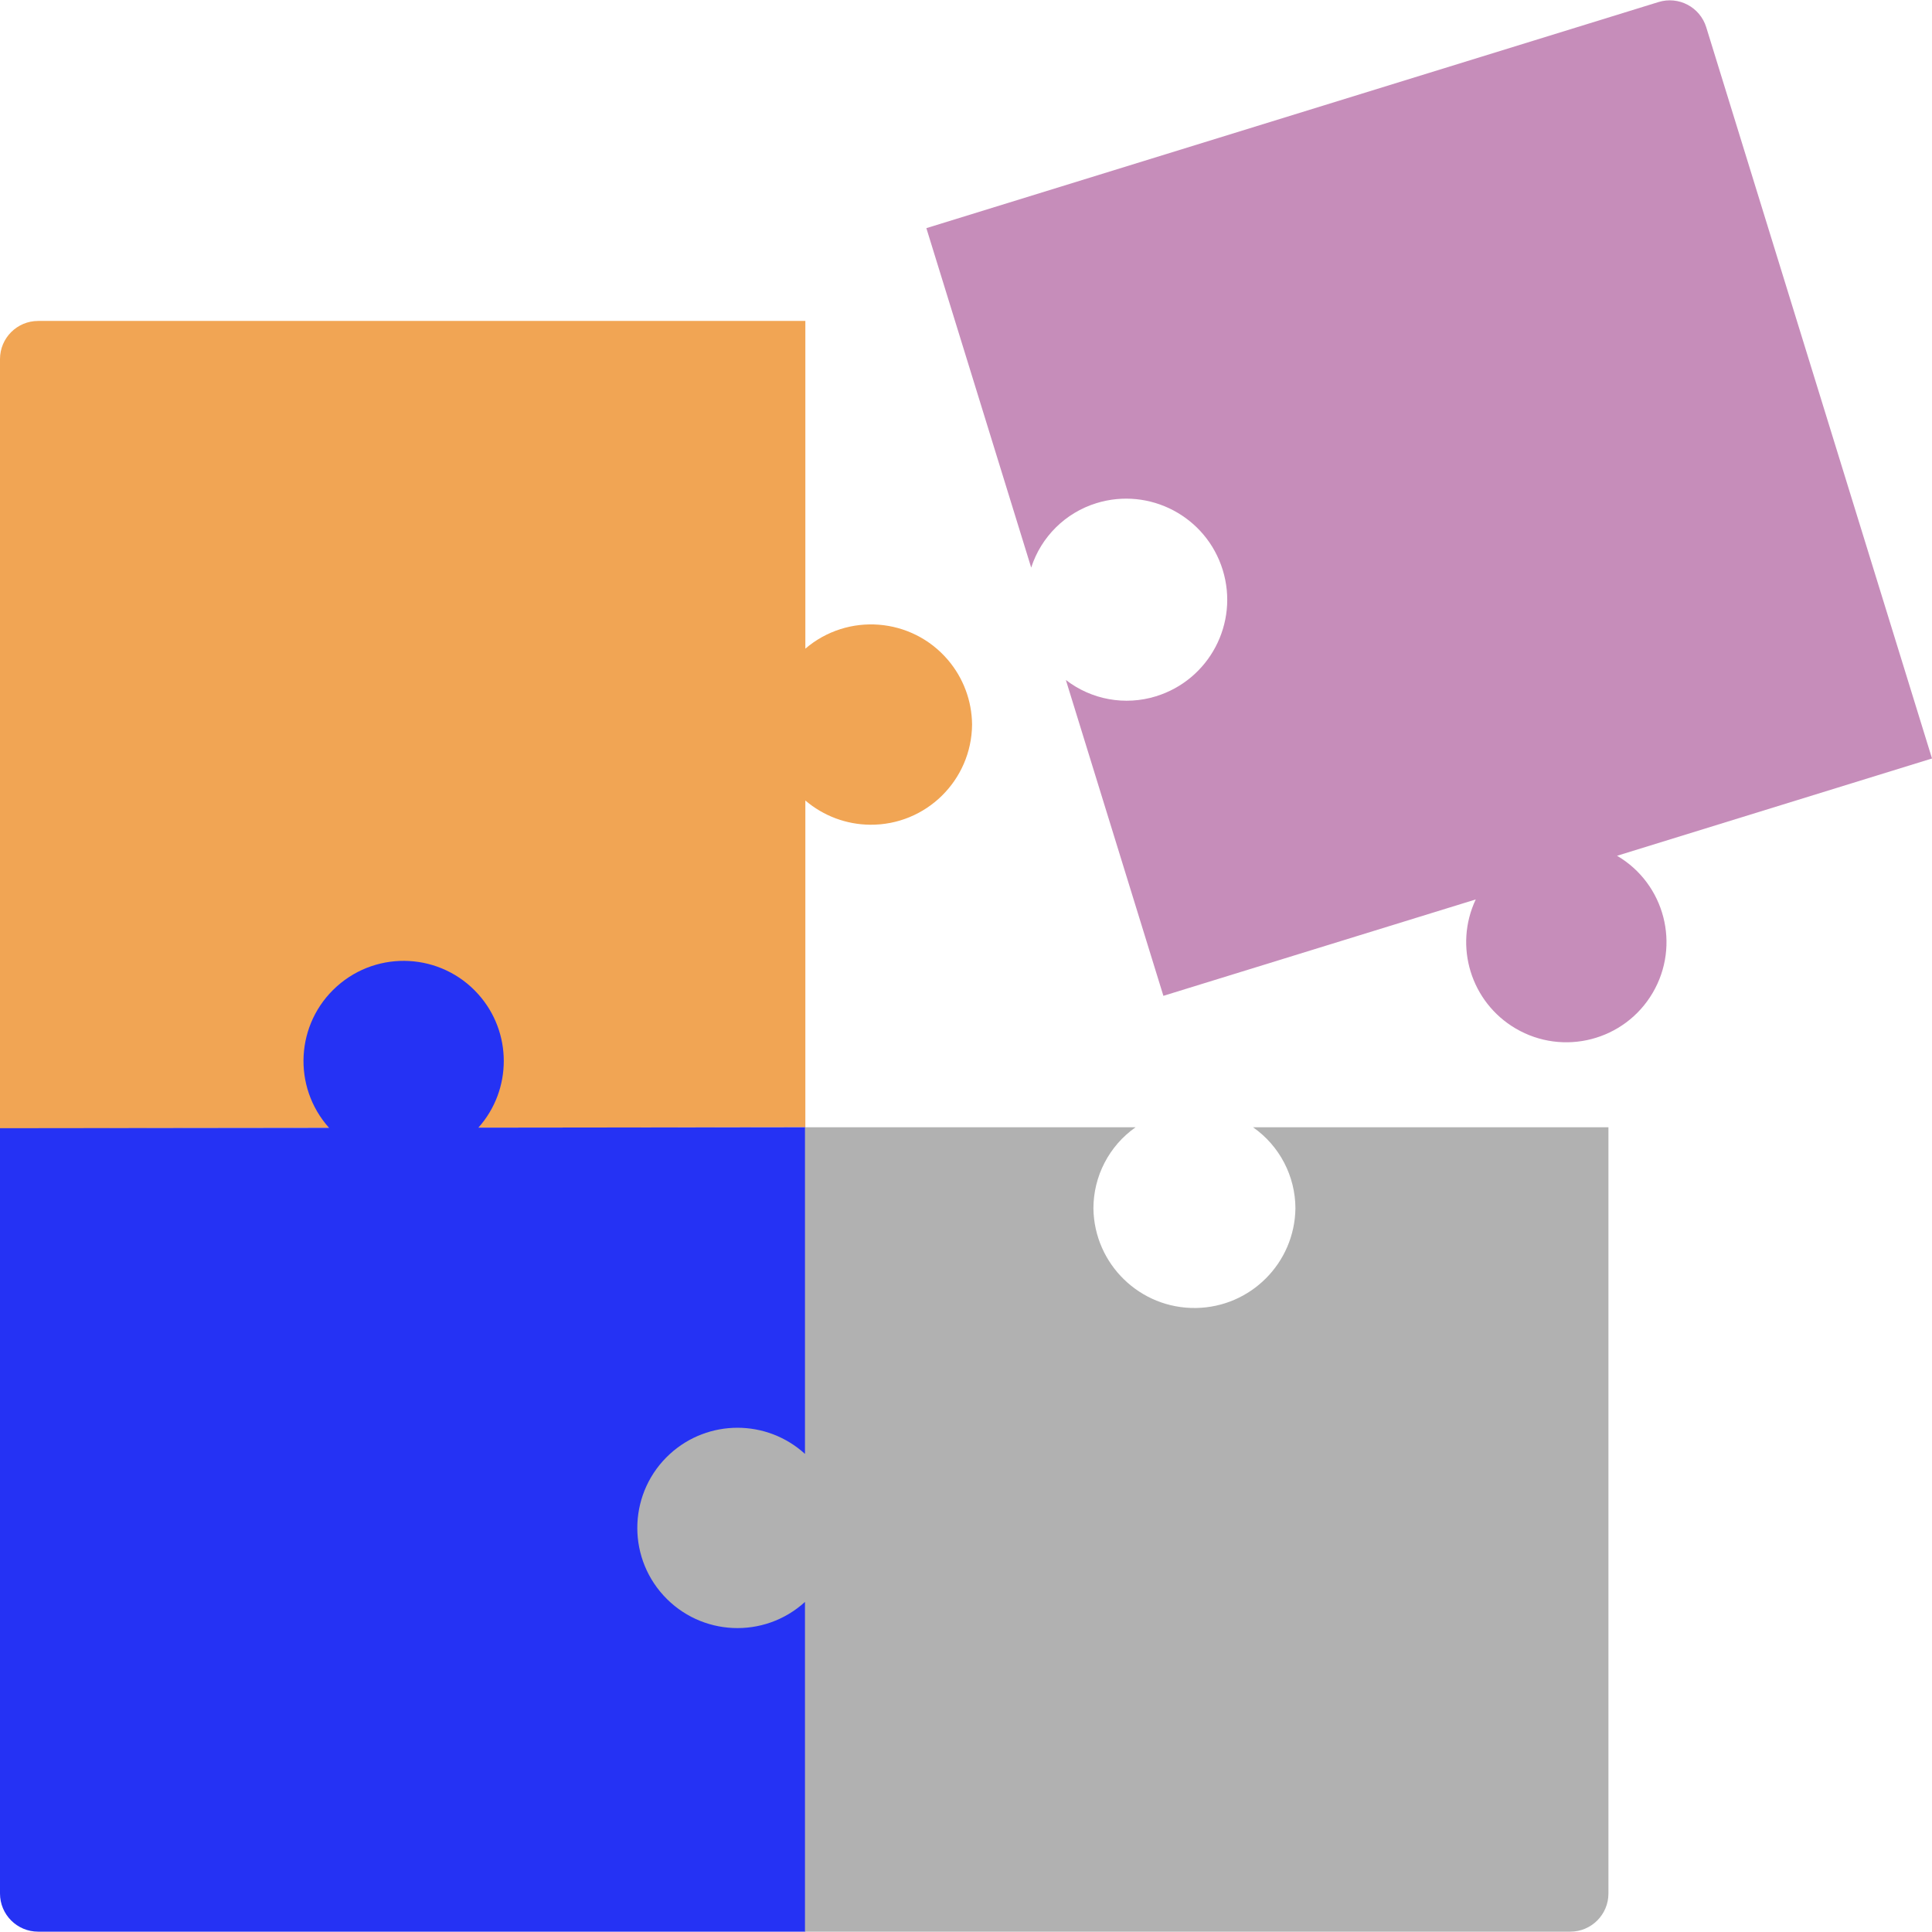
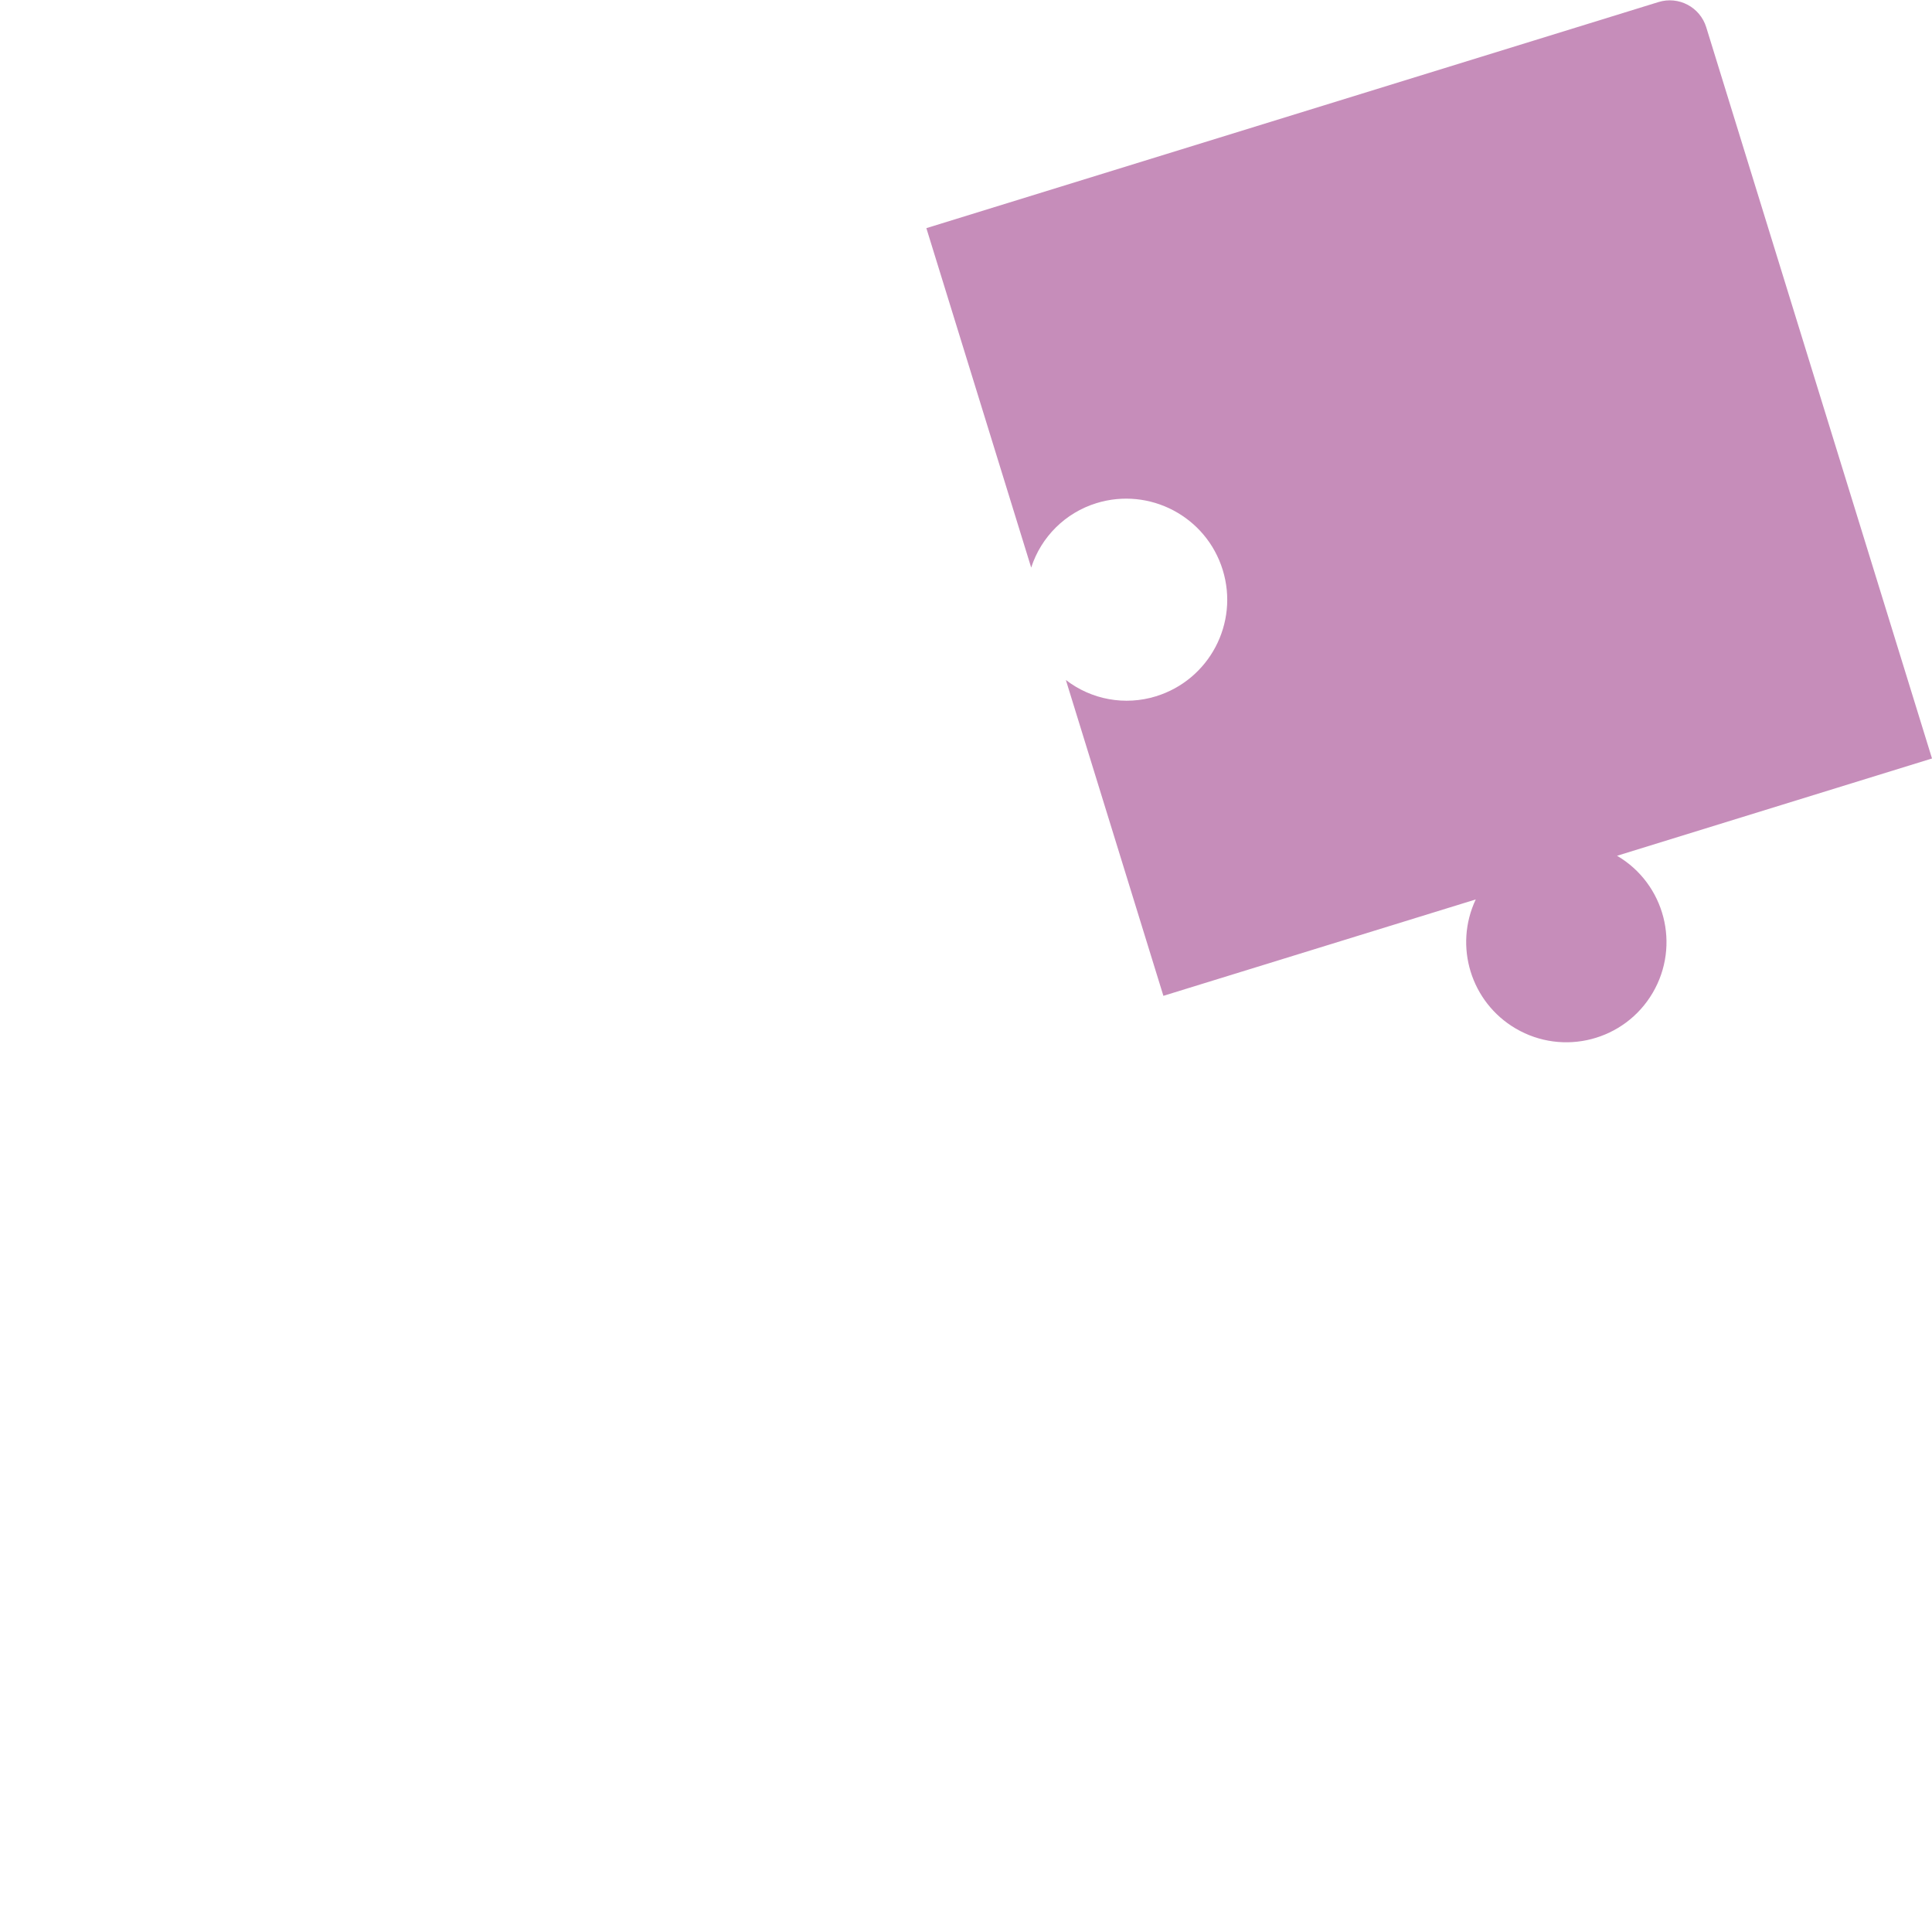
<svg xmlns="http://www.w3.org/2000/svg" width="512" height="512" x="0" y="0" viewBox="0 0 439.979 439.979" style="enable-background:new 0 0 512 512" xml:space="preserve" class="">
  <g>
    <g>
-       <path d="m221.373 165.006c-.112 12.711-10.506 22.924-23.217 22.812-5.414-.048-10.637-2.002-14.752-5.52v74.415l-183.404.258v-175.198c0-4.796 3.888-8.684 8.684-8.684h.005 174.715v74.63c9.662-8.259 24.19-7.122 32.449 2.54 3.517 4.114 5.472 9.335 5.52 14.747z" fill="#f1a554" data-original="#f6c863" style="" class="" />
-       <path d="m183.404 256.713v183.19h-174.715c-4.799 0-8.689-3.89-8.689-8.689v-174.286l74.935-.086c-8.405-9.381-7.613-23.8 1.768-32.204s23.8-7.613 32.204 1.768c7.745 8.645 7.762 21.729.038 30.393z" fill="#2532f4" data-original="#69b0ee" style="" class="" />
-       <path d="m366.293 256.713v174.501c0 4.799-3.89 8.689-8.689 8.689h-174.286v-75.091c-9.309 8.489-23.737 7.825-32.226-1.484s-7.825-23.737 1.484-32.226c8.709-7.942 22.033-7.942 30.742 0v-74.388h75.289c-6.022 4.237-9.604 11.141-9.601 18.505.194 12.704 10.649 22.845 23.353 22.651 12.431-.19 22.462-10.221 22.651-22.651-.005-7.374-3.609-14.282-9.655-18.505h80.938z" fill="#b1b1b1" data-original="#ef5261" style="" class="" />
      <path d="m210.963 51.957 166.734-51.491c4.584-1.417 9.449 1.15 10.867 5.734l51.416 166.53-71.723 22.157c10.86 6.379 14.493 20.355 8.114 31.216s-20.355 14.493-31.216 8.114c-10.17-5.974-14.107-18.716-9.08-29.385l-71.133 21.953-22.211-71.932c5.827 4.503 13.48 5.89 20.516 3.717 12.145-3.747 18.953-16.631 15.206-28.776s-16.631-18.953-28.776-15.206c-7.044 2.179-12.583 7.656-14.841 14.675z" fill="#c68dba" data-original="#2cbfae" style="" class="" />
    </g>
  </g>
</svg>